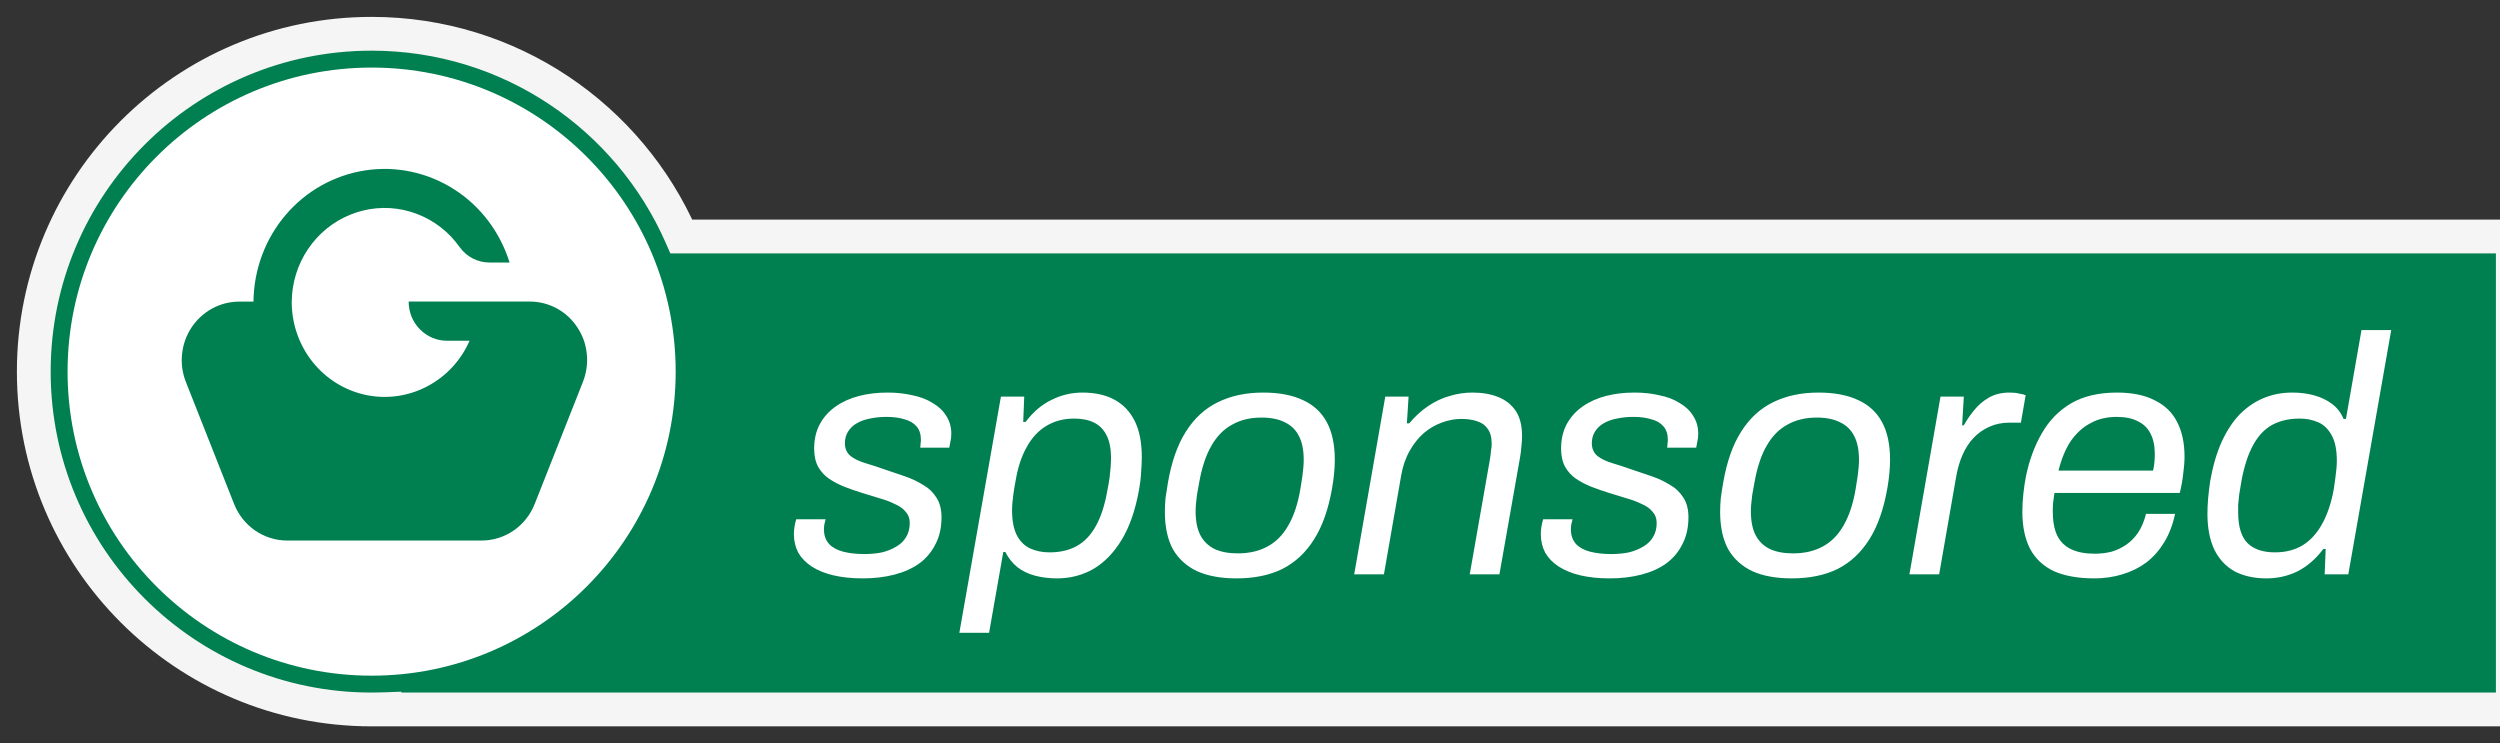
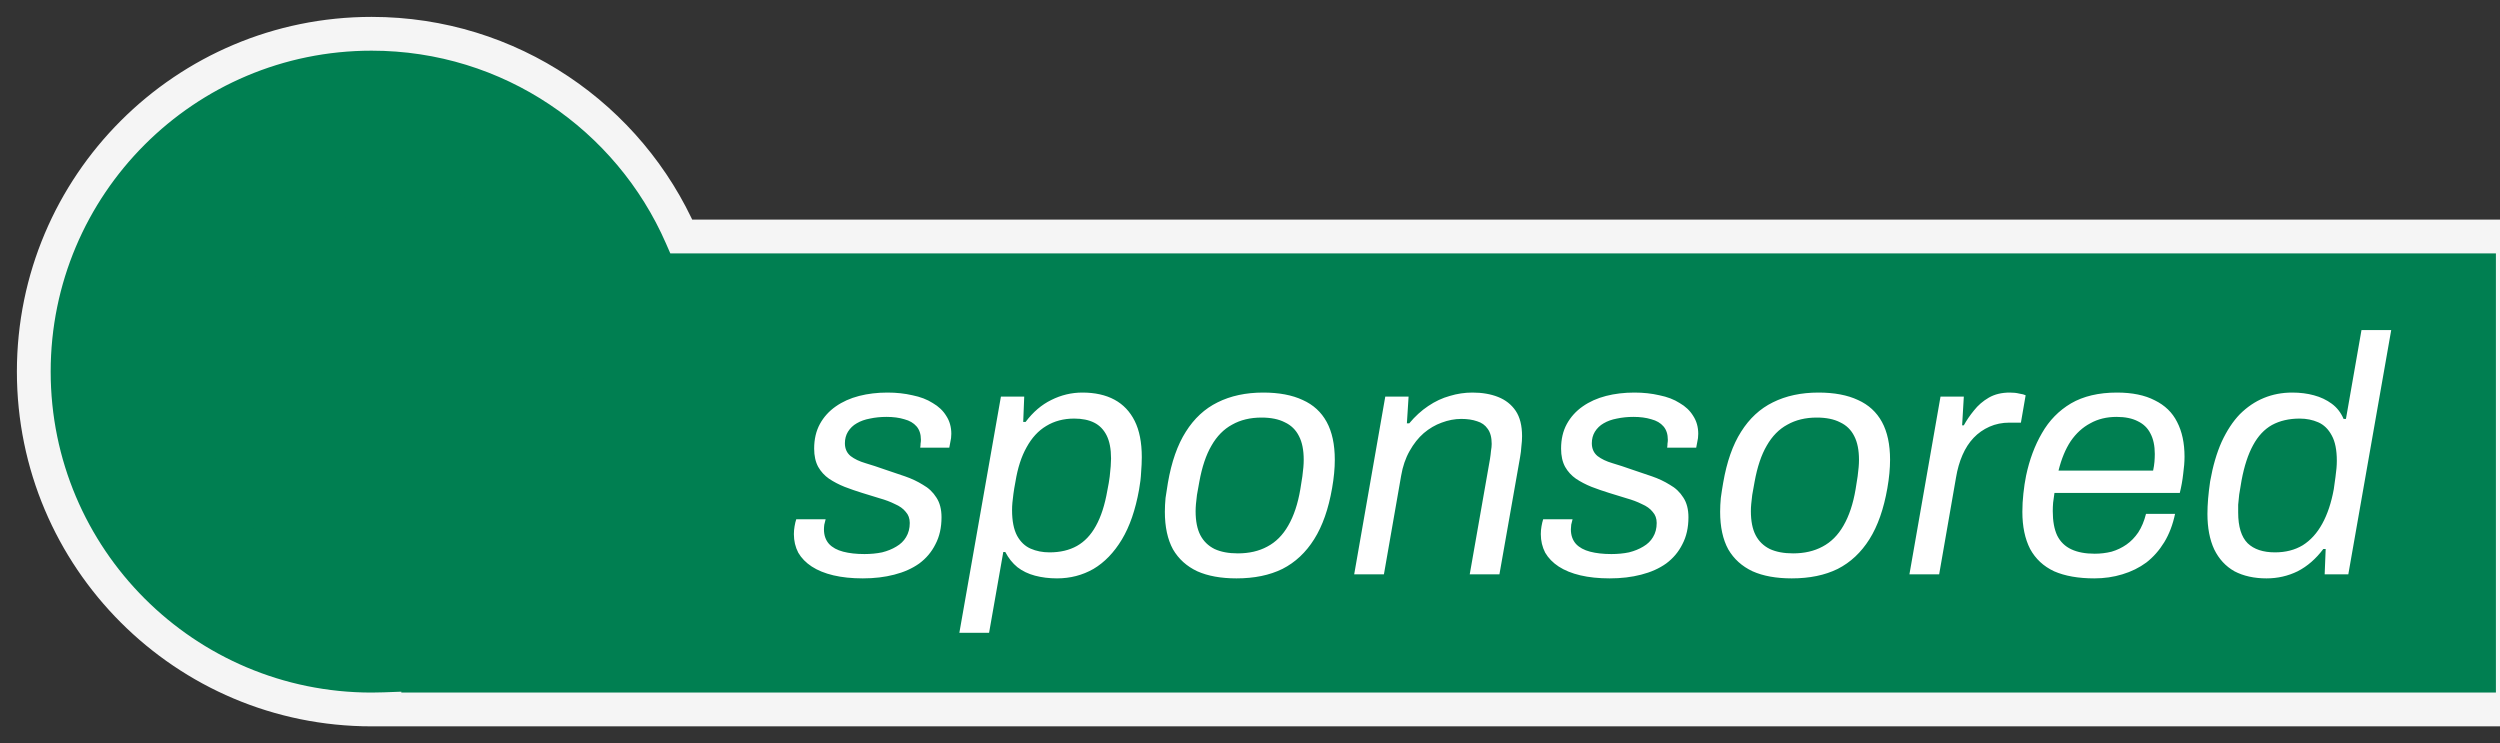
<svg xmlns="http://www.w3.org/2000/svg" width="74" height="22" viewBox="0 0 74 22" fill="none">
  <rect x="0" y="0" width="74" height="22" fill="#333333" stroke="none" />
  <g clip-path="url(#clip0_8793_28)">
    <path fill-rule="evenodd" clip-rule="evenodd" d="M11.379 20.993C11.253 20.998 11.127 21 11 21C5.477 21 1 16.523 1 11C1 5.477 5.477 1 11 1C15.101 1 18.625 3.468 20.168 7H74.379V21H11.379V20.993Z" fill="#007F51" />
    <mask id="mask0_8793_28" style="mask-type:luminance" maskUnits="userSpaceOnUse" x="0" y="0" width="75" height="22">
      <path d="M75 0H0V22H75V0Z" fill="white" />
      <path fill-rule="evenodd" clip-rule="evenodd" d="M11.379 20.993C11.253 20.998 11.127 21 11 21C5.477 21 1 16.523 1 11C1 5.477 5.477 1 11 1C15.101 1 18.625 3.468 20.168 7H74.379V21H11.379V20.993Z" fill="black" />
    </mask>
    <g mask="url(#mask0_8793_28)">
      <path d="M11.379 20.993H11.879V20.474L11.36 20.493L11.379 20.993ZM20.168 7L19.71 7.2L19.841 7.5H20.168V7ZM74.379 7H74.879V6.5H74.379V7ZM74.379 21V21.5H74.879V21H74.379ZM11.379 21H10.879V21.5H11.379V21ZM11.36 20.493C11.241 20.498 11.121 20.5 11 20.5V21.5C11.133 21.5 11.266 21.497 11.398 21.493L11.36 20.493ZM11 20.5C5.753 20.5 1.5 16.247 1.5 11H0.5C0.5 16.799 5.201 21.5 11 21.5V20.5ZM1.5 11C1.5 5.753 5.753 1.5 11 1.5V0.5C5.201 0.5 0.5 5.201 0.5 11H1.5ZM11 1.5C14.895 1.5 18.243 3.844 19.71 7.2L20.626 6.8C19.006 3.092 15.306 0.5 11 0.5V1.5ZM20.168 7.5H74.379V6.5H20.168V7.5ZM73.879 7V21H74.879V7H73.879ZM74.379 20.5H11.379V21.5H74.379V20.5ZM11.879 21V20.993H10.879V21H11.879Z" fill="#F5F5F5" />
    </g>
-     <path d="M11 20C15.971 20 20 15.971 20 11C20 6.029 15.971 2 11 2C6.029 2 2 6.029 2 11C2 15.971 6.029 20 11 20Z" fill="white" />
    <path d="M15.682 8.926H12.096C12.096 9.078 12.126 9.23 12.181 9.371C12.239 9.512 12.324 9.641 12.43 9.748C12.536 9.856 12.661 9.941 12.799 9.999C12.937 10.058 13.084 10.086 13.234 10.086H13.899C13.644 10.672 13.197 11.15 12.637 11.441C12.078 11.732 11.438 11.821 10.823 11.689C10.208 11.558 9.656 11.216 9.257 10.719C8.859 10.222 8.64 9.603 8.635 8.961V8.926C8.642 8.37 8.808 7.831 9.117 7.374C9.423 6.917 9.858 6.563 10.362 6.357C10.867 6.15 11.419 6.101 11.951 6.216C12.483 6.331 12.969 6.605 13.349 7.001C13.441 7.1 13.526 7.203 13.605 7.313C13.706 7.454 13.837 7.569 13.989 7.648C14.141 7.728 14.312 7.77 14.482 7.77H15.083C14.804 6.87 14.222 6.101 13.439 5.602C12.656 5.103 11.723 4.903 10.809 5.044C9.895 5.185 9.059 5.651 8.454 6.364C7.848 7.076 7.512 7.986 7.503 8.928H7.077C6.798 8.928 6.526 8.998 6.28 9.132C6.036 9.266 5.826 9.458 5.67 9.692C5.515 9.927 5.419 10.196 5.389 10.477C5.359 10.759 5.398 11.042 5.502 11.305L6.929 14.917C7.056 15.238 7.272 15.51 7.553 15.705C7.834 15.897 8.163 16 8.502 16H14.254C14.59 16 14.922 15.897 15.203 15.705C15.483 15.512 15.7 15.238 15.827 14.917L17.254 11.305C17.358 11.042 17.399 10.756 17.369 10.475C17.342 10.191 17.245 9.922 17.088 9.688C16.934 9.453 16.725 9.259 16.478 9.127C16.232 8.994 15.958 8.926 15.682 8.926Z" fill="#007F51" />
    <path d="M25.539 17.12C25.212 17.12 24.922 17.09 24.669 17.03C24.416 16.97 24.202 16.883 24.029 16.77C23.856 16.657 23.722 16.52 23.629 16.36C23.542 16.193 23.499 16.01 23.499 15.81C23.499 15.73 23.506 15.653 23.519 15.58C23.532 15.5 23.549 15.43 23.569 15.37H24.439C24.426 15.423 24.412 15.477 24.399 15.53C24.392 15.583 24.389 15.63 24.389 15.67C24.389 15.843 24.439 15.987 24.539 16.1C24.639 16.207 24.779 16.283 24.959 16.33C25.139 16.377 25.349 16.4 25.589 16.4C25.776 16.4 25.949 16.383 26.109 16.35C26.269 16.31 26.409 16.253 26.529 16.18C26.656 16.107 26.752 16.013 26.819 15.9C26.892 15.78 26.929 15.64 26.929 15.48C26.929 15.347 26.889 15.237 26.809 15.15C26.736 15.057 26.629 14.98 26.489 14.92C26.356 14.853 26.206 14.797 26.039 14.75C25.872 14.697 25.699 14.643 25.519 14.59C25.346 14.537 25.172 14.477 24.999 14.41C24.832 14.343 24.679 14.263 24.539 14.17C24.406 14.077 24.299 13.96 24.219 13.82C24.139 13.673 24.099 13.493 24.099 13.28C24.099 13 24.156 12.757 24.269 12.55C24.382 12.343 24.539 12.17 24.739 12.03C24.939 11.89 25.169 11.787 25.429 11.72C25.689 11.653 25.969 11.62 26.269 11.62C26.536 11.62 26.782 11.647 27.009 11.7C27.242 11.747 27.442 11.823 27.609 11.93C27.782 12.03 27.916 12.157 28.009 12.31C28.109 12.463 28.159 12.64 28.159 12.84C28.159 12.927 28.149 13.01 28.129 13.09C28.116 13.163 28.106 13.217 28.099 13.25H27.239C27.246 13.203 27.249 13.163 27.249 13.13C27.256 13.09 27.259 13.053 27.259 13.02C27.259 12.853 27.216 12.72 27.129 12.62C27.042 12.52 26.922 12.45 26.769 12.41C26.616 12.363 26.439 12.34 26.239 12.34C26.066 12.34 25.902 12.357 25.749 12.39C25.602 12.417 25.472 12.463 25.359 12.53C25.252 12.59 25.166 12.673 25.099 12.78C25.039 12.88 25.009 12.993 25.009 13.12C25.009 13.28 25.066 13.407 25.179 13.5C25.292 13.587 25.439 13.657 25.619 13.71C25.799 13.763 25.992 13.827 26.199 13.9C26.399 13.967 26.596 14.033 26.789 14.1C26.982 14.167 27.159 14.25 27.319 14.35C27.486 14.443 27.619 14.57 27.719 14.73C27.819 14.883 27.869 15.077 27.869 15.31C27.869 15.617 27.809 15.883 27.689 16.11C27.576 16.337 27.416 16.527 27.209 16.68C27.002 16.827 26.756 16.937 26.469 17.01C26.189 17.083 25.879 17.12 25.539 17.12ZM28.397 18.73L29.627 11.74H30.317L30.287 12.49H30.357C30.577 12.197 30.83 11.98 31.117 11.84C31.41 11.693 31.717 11.62 32.037 11.62C32.41 11.62 32.727 11.69 32.987 11.83C33.247 11.97 33.447 12.18 33.587 12.46C33.727 12.74 33.797 13.097 33.797 13.53C33.797 13.67 33.79 13.82 33.777 13.98C33.77 14.14 33.75 14.31 33.717 14.49C33.61 15.09 33.44 15.583 33.207 15.97C32.973 16.357 32.693 16.647 32.367 16.84C32.04 17.027 31.68 17.12 31.287 17.12C31.053 17.12 30.837 17.093 30.637 17.04C30.437 16.987 30.263 16.903 30.117 16.79C29.97 16.67 29.85 16.52 29.757 16.34H29.697L29.277 18.73H28.397ZM31.067 16.35C31.38 16.35 31.65 16.287 31.877 16.16C32.103 16.033 32.29 15.837 32.437 15.57C32.59 15.297 32.703 14.947 32.777 14.52C32.81 14.36 32.833 14.223 32.847 14.11C32.86 13.99 32.87 13.887 32.877 13.8C32.883 13.713 32.887 13.637 32.887 13.57C32.887 13.29 32.843 13.063 32.757 12.89C32.67 12.717 32.547 12.59 32.387 12.51C32.227 12.43 32.03 12.39 31.797 12.39C31.483 12.39 31.207 12.463 30.967 12.61C30.733 12.75 30.54 12.96 30.387 13.24C30.233 13.513 30.123 13.853 30.057 14.26C30.03 14.4 30.01 14.52 29.997 14.62C29.983 14.72 29.973 14.807 29.967 14.88C29.96 14.953 29.957 15.027 29.957 15.1C29.957 15.42 30.007 15.673 30.107 15.86C30.207 16.04 30.34 16.167 30.507 16.24C30.673 16.313 30.86 16.35 31.067 16.35ZM36.6 17.12C36.14 17.12 35.754 17.05 35.44 16.91C35.127 16.763 34.887 16.547 34.72 16.26C34.56 15.967 34.48 15.597 34.48 15.15C34.48 15.017 34.487 14.88 34.5 14.74C34.52 14.593 34.544 14.443 34.57 14.29C34.677 13.67 34.854 13.167 35.1 12.78C35.347 12.387 35.66 12.097 36.04 11.91C36.427 11.717 36.877 11.62 37.39 11.62C37.857 11.62 38.247 11.693 38.56 11.84C38.874 11.98 39.11 12.197 39.27 12.49C39.43 12.783 39.51 13.157 39.51 13.61C39.51 13.737 39.504 13.87 39.49 14.01C39.477 14.15 39.457 14.297 39.43 14.45C39.324 15.063 39.147 15.567 38.9 15.96C38.654 16.353 38.34 16.647 37.96 16.84C37.58 17.027 37.127 17.12 36.6 17.12ZM36.64 16.38C36.974 16.38 37.264 16.313 37.51 16.18C37.764 16.047 37.97 15.84 38.13 15.56C38.297 15.273 38.417 14.913 38.49 14.48C38.517 14.327 38.537 14.2 38.55 14.1C38.564 13.993 38.574 13.903 38.58 13.83C38.587 13.75 38.59 13.677 38.59 13.61C38.59 13.323 38.544 13.09 38.45 12.91C38.357 12.723 38.217 12.587 38.03 12.5C37.85 12.407 37.62 12.36 37.34 12.36C37.007 12.36 36.717 12.43 36.47 12.57C36.224 12.703 36.02 12.91 35.86 13.19C35.7 13.463 35.58 13.82 35.5 14.26C35.474 14.413 35.45 14.543 35.43 14.65C35.417 14.757 35.407 14.847 35.4 14.92C35.394 14.993 35.39 15.063 35.39 15.13C35.39 15.423 35.437 15.66 35.53 15.84C35.624 16.02 35.764 16.157 35.95 16.25C36.137 16.337 36.367 16.38 36.64 16.38ZM40.084 17L41.004 11.74H41.694L41.644 12.53H41.714C41.887 12.323 42.074 12.153 42.273 12.02C42.48 11.88 42.694 11.78 42.913 11.72C43.133 11.653 43.357 11.62 43.584 11.62C43.87 11.62 44.123 11.663 44.343 11.75C44.563 11.837 44.737 11.973 44.864 12.16C44.99 12.347 45.053 12.597 45.053 12.91C45.053 13.003 45.047 13.103 45.033 13.21C45.027 13.317 45.014 13.427 44.993 13.54L44.383 17H43.504L44.103 13.59C44.117 13.503 44.127 13.423 44.133 13.35C44.147 13.27 44.154 13.2 44.154 13.14C44.154 12.947 44.114 12.797 44.033 12.69C43.96 12.583 43.857 12.51 43.724 12.47C43.59 12.423 43.434 12.4 43.254 12.4C43.06 12.4 42.867 12.437 42.673 12.51C42.487 12.577 42.31 12.68 42.144 12.82C41.983 12.96 41.843 13.137 41.724 13.35C41.603 13.563 41.52 13.807 41.474 14.08L40.964 17H40.084ZM47.648 17.12C47.322 17.12 47.032 17.09 46.778 17.03C46.525 16.97 46.312 16.883 46.138 16.77C45.965 16.657 45.832 16.52 45.738 16.36C45.652 16.193 45.608 16.01 45.608 15.81C45.608 15.73 45.615 15.653 45.628 15.58C45.642 15.5 45.658 15.43 45.678 15.37H46.548C46.535 15.423 46.522 15.477 46.508 15.53C46.502 15.583 46.498 15.63 46.498 15.67C46.498 15.843 46.548 15.987 46.648 16.1C46.748 16.207 46.888 16.283 47.068 16.33C47.248 16.377 47.458 16.4 47.698 16.4C47.885 16.4 48.058 16.383 48.218 16.35C48.378 16.31 48.518 16.253 48.638 16.18C48.765 16.107 48.862 16.013 48.928 15.9C49.002 15.78 49.038 15.64 49.038 15.48C49.038 15.347 48.998 15.237 48.918 15.15C48.845 15.057 48.738 14.98 48.598 14.92C48.465 14.853 48.315 14.797 48.148 14.75C47.982 14.697 47.808 14.643 47.628 14.59C47.455 14.537 47.282 14.477 47.108 14.41C46.942 14.343 46.788 14.263 46.648 14.17C46.515 14.077 46.408 13.96 46.328 13.82C46.248 13.673 46.208 13.493 46.208 13.28C46.208 13 46.265 12.757 46.378 12.55C46.492 12.343 46.648 12.17 46.848 12.03C47.048 11.89 47.278 11.787 47.538 11.72C47.798 11.653 48.078 11.62 48.378 11.62C48.645 11.62 48.892 11.647 49.118 11.7C49.352 11.747 49.552 11.823 49.718 11.93C49.892 12.03 50.025 12.157 50.118 12.31C50.218 12.463 50.268 12.64 50.268 12.84C50.268 12.927 50.258 13.01 50.238 13.09C50.225 13.163 50.215 13.217 50.208 13.25H49.348C49.355 13.203 49.358 13.163 49.358 13.13C49.365 13.09 49.368 13.053 49.368 13.02C49.368 12.853 49.325 12.72 49.238 12.62C49.152 12.52 49.032 12.45 48.878 12.41C48.725 12.363 48.548 12.34 48.348 12.34C48.175 12.34 48.012 12.357 47.858 12.39C47.712 12.417 47.582 12.463 47.468 12.53C47.362 12.59 47.275 12.673 47.208 12.78C47.148 12.88 47.118 12.993 47.118 13.12C47.118 13.28 47.175 13.407 47.288 13.5C47.402 13.587 47.548 13.657 47.728 13.71C47.908 13.763 48.102 13.827 48.308 13.9C48.508 13.967 48.705 14.033 48.898 14.1C49.092 14.167 49.268 14.25 49.428 14.35C49.595 14.443 49.728 14.57 49.828 14.73C49.928 14.883 49.978 15.077 49.978 15.31C49.978 15.617 49.918 15.883 49.798 16.11C49.685 16.337 49.525 16.527 49.318 16.68C49.112 16.827 48.865 16.937 48.578 17.01C48.298 17.083 47.988 17.12 47.648 17.12ZM53.036 17.12C52.576 17.12 52.189 17.05 51.876 16.91C51.563 16.763 51.323 16.547 51.156 16.26C50.996 15.967 50.916 15.597 50.916 15.15C50.916 15.017 50.923 14.88 50.936 14.74C50.956 14.593 50.979 14.443 51.006 14.29C51.113 13.67 51.289 13.167 51.536 12.78C51.783 12.387 52.096 12.097 52.476 11.91C52.863 11.717 53.313 11.62 53.826 11.62C54.293 11.62 54.683 11.693 54.996 11.84C55.309 11.98 55.546 12.197 55.706 12.49C55.866 12.783 55.946 13.157 55.946 13.61C55.946 13.737 55.939 13.87 55.926 14.01C55.913 14.15 55.893 14.297 55.866 14.45C55.759 15.063 55.583 15.567 55.336 15.96C55.089 16.353 54.776 16.647 54.396 16.84C54.016 17.027 53.563 17.12 53.036 17.12ZM53.076 16.38C53.409 16.38 53.699 16.313 53.946 16.18C54.199 16.047 54.406 15.84 54.566 15.56C54.733 15.273 54.853 14.913 54.926 14.48C54.953 14.327 54.973 14.2 54.986 14.1C54.999 13.993 55.009 13.903 55.016 13.83C55.023 13.75 55.026 13.677 55.026 13.61C55.026 13.323 54.979 13.09 54.886 12.91C54.793 12.723 54.653 12.587 54.466 12.5C54.286 12.407 54.056 12.36 53.776 12.36C53.443 12.36 53.153 12.43 52.906 12.57C52.659 12.703 52.456 12.91 52.296 13.19C52.136 13.463 52.016 13.82 51.936 14.26C51.909 14.413 51.886 14.543 51.866 14.65C51.853 14.757 51.843 14.847 51.836 14.92C51.829 14.993 51.826 15.063 51.826 15.13C51.826 15.423 51.873 15.66 51.966 15.84C52.059 16.02 52.199 16.157 52.386 16.25C52.573 16.337 52.803 16.38 53.076 16.38ZM56.519 17L57.439 11.74H58.129L58.079 12.59H58.129C58.209 12.443 58.309 12.297 58.429 12.15C58.549 11.997 58.696 11.87 58.869 11.77C59.042 11.67 59.249 11.62 59.489 11.62C59.596 11.62 59.689 11.63 59.769 11.65C59.856 11.663 59.919 11.68 59.959 11.7L59.819 12.51H59.479C59.266 12.51 59.069 12.55 58.889 12.63C58.709 12.71 58.552 12.82 58.419 12.96C58.286 13.1 58.176 13.27 58.089 13.47C58.002 13.67 57.939 13.89 57.899 14.13L57.399 17H56.519ZM61.992 17.12C61.518 17.12 61.122 17.05 60.802 16.91C60.488 16.763 60.252 16.543 60.092 16.25C59.938 15.95 59.862 15.583 59.862 15.15C59.862 14.97 59.872 14.79 59.892 14.61C59.912 14.423 59.938 14.247 59.972 14.08C60.072 13.607 60.228 13.187 60.442 12.82C60.655 12.447 60.942 12.153 61.302 11.94C61.668 11.727 62.122 11.62 62.662 11.62C63.115 11.62 63.488 11.697 63.782 11.85C64.082 11.997 64.302 12.21 64.442 12.49C64.588 12.77 64.662 13.113 64.662 13.52C64.662 13.673 64.648 13.843 64.622 14.03C64.602 14.217 64.568 14.403 64.522 14.59H60.812C60.798 14.69 60.785 14.787 60.772 14.88C60.765 14.967 60.762 15.05 60.762 15.13C60.762 15.423 60.805 15.663 60.892 15.85C60.985 16.037 61.125 16.173 61.312 16.26C61.498 16.347 61.728 16.39 62.002 16.39C62.175 16.39 62.342 16.37 62.502 16.33C62.662 16.283 62.808 16.213 62.942 16.12C63.075 16.027 63.192 15.907 63.292 15.76C63.392 15.607 63.468 15.423 63.522 15.21H64.382C64.315 15.53 64.208 15.81 64.062 16.05C63.915 16.29 63.738 16.49 63.532 16.65C63.325 16.803 63.088 16.92 62.822 17C62.562 17.08 62.285 17.12 61.992 17.12ZM60.932 13.93H63.732C63.752 13.837 63.765 13.75 63.772 13.67C63.778 13.59 63.782 13.513 63.782 13.44C63.782 13.193 63.738 12.99 63.652 12.83C63.572 12.67 63.448 12.55 63.282 12.47C63.115 12.383 62.905 12.34 62.652 12.34C62.358 12.34 62.098 12.403 61.872 12.53C61.645 12.65 61.452 12.827 61.292 13.06C61.138 13.293 61.018 13.583 60.932 13.93ZM67.09 17.12C66.724 17.12 66.407 17.05 66.14 16.91C65.88 16.763 65.68 16.547 65.54 16.26C65.407 15.973 65.34 15.623 65.34 15.21C65.34 15.07 65.347 14.92 65.36 14.76C65.374 14.6 65.394 14.43 65.42 14.25C65.5 13.797 65.614 13.407 65.76 13.08C65.914 12.747 66.094 12.473 66.3 12.26C66.514 12.047 66.75 11.887 67.01 11.78C67.27 11.673 67.55 11.62 67.85 11.62C68.084 11.62 68.297 11.647 68.49 11.7C68.69 11.753 68.867 11.837 69.02 11.95C69.174 12.063 69.29 12.213 69.37 12.4H69.44L69.9 9.77H70.78L69.51 17H68.81L68.84 16.25H68.77C68.55 16.543 68.297 16.763 68.01 16.91C67.724 17.05 67.417 17.12 67.09 17.12ZM67.34 16.35C67.654 16.35 67.927 16.28 68.16 16.14C68.394 15.993 68.587 15.78 68.74 15.5C68.894 15.22 69.007 14.88 69.08 14.48C69.1 14.34 69.117 14.22 69.13 14.12C69.144 14.02 69.154 13.933 69.16 13.86C69.167 13.78 69.17 13.707 69.17 13.64C69.17 13.32 69.12 13.07 69.02 12.89C68.92 12.703 68.787 12.573 68.62 12.5C68.454 12.427 68.27 12.39 68.07 12.39C67.757 12.39 67.484 12.453 67.25 12.58C67.024 12.707 66.837 12.907 66.69 13.18C66.544 13.447 66.43 13.793 66.35 14.22C66.324 14.38 66.3 14.52 66.28 14.64C66.267 14.753 66.257 14.853 66.25 14.94C66.25 15.02 66.25 15.097 66.25 15.17C66.25 15.59 66.344 15.893 66.53 16.08C66.717 16.26 66.987 16.35 67.34 16.35Z" fill="white" />
  </g>
  <defs>
    <clipPath id="clip0_8793_28">
      <rect width="74" height="22" fill="white" />
    </clipPath>
  </defs>
</svg>